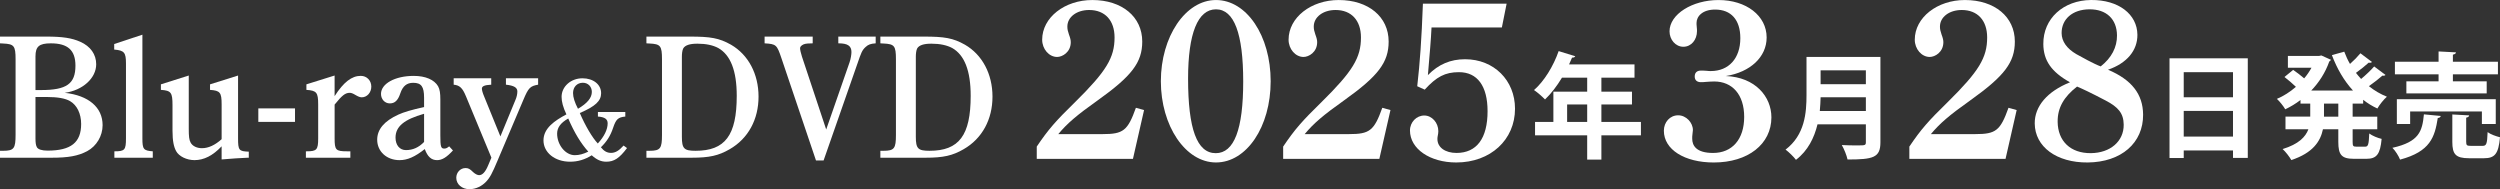
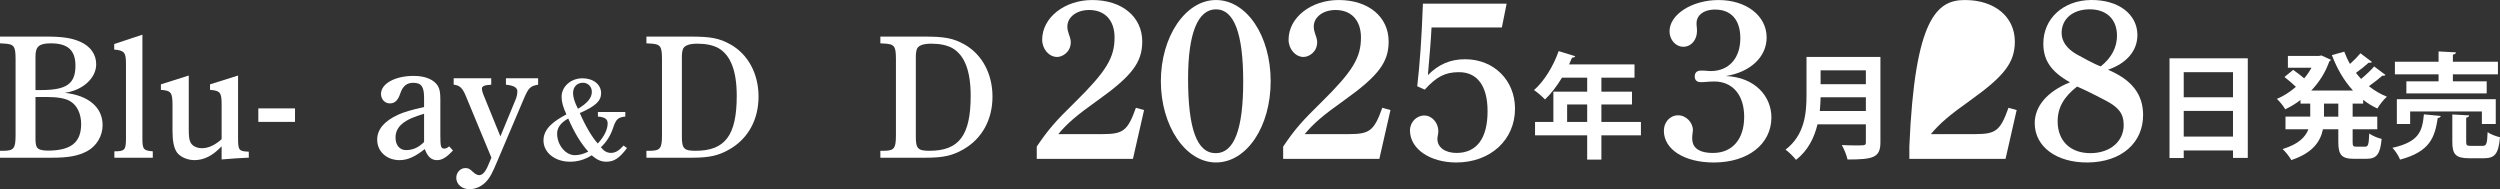
<svg xmlns="http://www.w3.org/2000/svg" id="_レイヤー_2" data-name="レイヤー 2" viewBox="0 0 2181.71 165.11">
  <rect x="0" y="0" width="2181.71" height="165.11" fill="#333333" stroke="none" />
  <defs>
    <style>
      .cls-1 {
        fill: #fff;
      }
    </style>
  </defs>
  <g id="_レイヤー_1-2" data-name="レイヤー 1">
    <g>
      <g>
        <path class="cls-1" d="m40.62,31.93c13.74,0,22.05,1.21,29.44,4.53,8.91,3.93,13.89,11.02,13.89,19.63,0,12.08-11.78,22.8-27.48,24.92,20.84,2.26,33.07,12.68,33.07,28.24,0,9.36-5.29,18.27-13.44,22.65-8,4.23-16.46,5.74-30.96,5.74H0v-6.04h2.72c9.51,0,10.87-2.11,10.87-13.89V51.71c0-11.78-1.36-13.29-10.87-13.74l-2.72-.15v-5.89h40.62Zm-4.83,46.66c22.35,0,30.05-5.44,30.05-21.29,0-13.44-6.64-19.48-21.44-19.48-10.27,0-13.44,2.72-13.44,11.48v29.29h4.83Zm-4.83,41.98c0,3.93.3,6.19,1.21,7.85,1.06,1.96,4.38,3.02,9.36,3.02,20.39,0,29.29-7.1,29.29-23.25,0-8.91-3.62-16.46-9.66-19.93-4.08-2.42-10.87-3.62-20.08-3.62h-10.12v35.94Z" />
        <path class="cls-1" d="m124.27,120.72c0,9.51.91,10.72,9.06,11.33v5.59h-33.52v-5.59h.3c8.76,0,9.82-1.21,9.82-11.33V55.33c0-9.51-1.51-11.33-10.27-12.08v-4.83l24.61-8.15v90.45Z" />
        <path class="cls-1" d="m193.43,127.66c-7.7,8.15-15.4,12.08-23.71,12.08-6.79,0-13.59-3.32-16.01-7.85-1.96-3.62-3.17-8.61-3.17-17.82v-22.2c0-11.17-1.21-12.83-10.12-13.44v-4.83l24.31-7.7v46.66c0,6.34.3,9.51,1.66,11.93,1.66,3.02,5.44,4.83,9.81,4.83,5.74,0,11.48-2.72,17.21-7.85v-30.5c0-10.27-1.36-11.93-10.12-12.53v-4.83l24.46-7.7v54.81c0,10.42.75,11.33,9.36,11.63v5.28h-.91c-2.26,0-18.57,1.06-22.8,1.51v-11.48Z" />
        <path class="cls-1" d="m225.44,94.59h32.01v11.78h-32.01v-11.78Z" />
-         <path class="cls-1" d="m292.03,83.87c7.85-12.23,14.95-17.67,22.8-17.67,5.28,0,9.21,4.08,9.21,9.36s-3.78,9.36-8.31,9.36c-1.51,0-3.02-.6-5.13-1.81-2.72-1.66-4.08-2.11-5.44-2.11-3.93,0-6.8,2.42-13.14,10.27v29.44c0,10.27,1.06,11.33,10.87,11.33h2.87v5.59h-38.81v-5.59h.75c8.76,0,9.97-1.36,9.97-11.33v-29.6c0-10.42-1.36-12.08-10.27-12.68v-4.83l24.61-7.7v17.97Z" />
        <path class="cls-1" d="m395.31,131.29c-5.59,6.04-9.51,8.46-13.89,8.46-4.98,0-8.31-3.02-10.72-9.66-8.61,6.79-15.1,9.66-22.05,9.66-11.17,0-19.48-7.55-19.48-17.82,0-9.06,6.19-16.31,18.42-21.89,4.98-2.27,11.17-4.08,22.5-6.64v-8.15c0-9.66-2.42-12.99-9.51-12.99-5.59,0-9.06,2.87-11.17,9.06-2.11,6.34-4.83,8.91-9.21,8.91s-7.7-3.62-7.7-8.3c0-8.91,12.23-15.7,28.54-15.7,10.27,0,17.97,3.32,21.29,9.06,1.51,2.72,1.96,6.19,1.96,11.48v31.26c0,9.97.45,11.63,3.47,11.63,1.36,0,2.42-.45,4.23-1.96l3.32,3.62Zm-25.22-32.01c-17.52,4.98-24.92,11.17-24.92,20.84,0,6.49,3.62,10.87,9.06,10.87,6.04,0,11.17-2.27,15.86-7.1v-24.61Z" />
        <path class="cls-1" d="m406.49,83.72c-2.87-6.95-5.44-9.36-10.57-9.81v-5.59h32.77v5.59c-6.04.3-8.15,1.36-8.15,3.47,0,1.21.6,3.62,1.96,6.79l14.19,34.88,13.14-31.86c1.06-2.42,1.66-5.13,1.66-7.4,0-3.32-2.87-5.13-9.97-5.89v-5.59h28.09v5.59c-6.95,1.21-8.46,2.72-12.83,13.14l-22.65,53.3c-4.53,10.72-6.49,14.8-10.42,18.72-3.02,3.02-8,6.04-14.04,6.04-6.49,0-11.48-4.23-11.48-9.97,0-4.68,3.62-8.46,8-8.46,2.42,0,3.78.6,6.8,3.62,1.96,1.81,3.93,2.57,5.13,2.57,2.87,0,5.44-2.72,7.85-8.46l2.87-6.8-22.35-53.91Z" />
        <path class="cls-1" d="m547.19,129.22c-6.7,8.9-11.3,11.9-18.1,11.9-4.5,0-8.2-1.6-12.7-5.6-6,3.8-12.2,5.6-18.9,5.6-13.3,0-23.2-8-23.2-18.6s9.7-17.2,20-22.7c-2.9-6.2-4.2-11-4.2-15.3,0-9,8.1-16.2,18.2-16.2,9.5,0,16.3,5.4,16.3,13,0,6.8-5.1,11.5-18.6,17.3,4.8,11.2,10.9,21.5,15.7,26.6,5.6-6.1,8.6-12.2,8.6-17.6,0-3.7-2.6-5.5-8.5-5.9v-4h23.9v4c-6.3.6-8.1,2.3-10.6,9.7-2.3,7-5.6,12.2-10.7,17.1,2.7,3.4,5.4,4.9,8.8,4.9,3.7,0,6.9-1.8,11-6.4l3,2.2Zm-61-12.6c0,9.8,7.3,18.8,15.4,18.8,3.9,0,7.5-1,11.8-3.1-6.4-7.1-12.1-16.4-17.5-28.9-6.7,3.8-9.7,8-9.7,13.2Zm30.3-36.4c0-4.6-3.3-8-7.8-8-5.1,0-8.6,3.7-8.6,9,0,3.6,1.4,8.1,4.3,13.7,8.2-4.8,12.1-9.6,12.1-14.7Z" />
        <path class="cls-1" d="m602.02,31.93c17.97,0,25.52,1.21,35.94,7.1,15.1,8.76,24.01,25.52,24.01,45.3s-8.91,36.54-25.22,45.9c-9.66,5.59-17.67,7.4-33.07,7.4h-39.56v-6.04h2.72c9.51,0,10.87-2.11,10.87-13.89V51.71c0-11.78-1.36-13.29-10.87-13.74l-2.72-.15v-5.89h37.9Zm-6.95,87.43c0,10.42,1.96,12.23,11.93,12.23,25.82,0,35.94-13.44,35.94-48.02,0-21.9-5.44-35.64-16.16-41.68-4.53-2.42-10.57-3.77-18.12-3.77-6.79,0-10.72,1.36-12.38,4.08-.91,1.66-1.21,4.83-1.21,7.25v69.91Z" />
-         <path class="cls-1" d="m712.1,140.04l-30.2-89.39c-3.93-11.63-4.53-12.23-14.65-12.83v-5.89h41.98v5.89c-3.17,0-6.34.15-8,.91-1.96.91-3.02,2.11-3.02,3.32,0,1.36.6,4.08,1.66,7.4l21.14,63.57,20.38-58.59c1.06-3.02,1.66-6.95,1.66-9.06,0-5.29-3.32-7.55-11.17-7.55h-.3v-5.89h32.62v5.89c-4.38.3-6.49,1.06-8.76,3.17-3.17,2.87-3.93,5.13-7.1,14.35l-29.6,84.71h-6.64Z" />
        <path class="cls-1" d="m806.18,31.93c17.97,0,25.52,1.21,35.94,7.1,15.1,8.76,24.01,25.52,24.01,45.3s-8.91,36.54-25.22,45.9c-9.66,5.59-17.67,7.4-33.07,7.4h-39.56v-6.04h2.72c9.51,0,10.87-2.11,10.87-13.89V51.71c0-11.78-1.36-13.29-10.87-13.74l-2.72-.15v-5.89h37.9Zm-6.95,87.43c0,10.42,1.96,12.23,11.93,12.23,25.82,0,35.94-13.44,35.94-48.02,0-21.9-5.44-35.64-16.16-41.68-4.53-2.42-10.57-3.77-18.12-3.77-6.79,0-10.72,1.36-12.38,4.08-.91,1.66-1.21,4.83-1.21,7.25v69.91Z" />
      </g>
      <g>
        <path class="cls-1" d="m904.75,127.93c10.3-15.25,16.63-22.37,33.46-38.81,27.32-26.93,34.45-38.81,34.45-56.43,0-14.85-8.32-23.96-22.18-23.96-10.89,0-19.01,6.14-19.01,14.45,0,2.38.4,3.96,1.39,6.93,1.19,3.17,1.58,4.95,1.58,6.73,0,8.71-7.33,12.87-11.88,12.87-7.13,0-13.07-6.93-13.07-15.05C909.5,15.27,929.11.02,953.26.02c25.94,0,43.56,14.65,43.56,36.23,0,18.22-9.11,30.1-38.81,51.28-18.41,13.07-26.73,20.2-34.45,29.5h38.81c17.82,0,21.78-2.97,28.91-22.97l7.13,1.98-9.7,42.57h-83.95v-10.69Z" />
        <path class="cls-1" d="m1061.17.02c26.73,0,47.72,31.09,47.72,70.88s-20.99,70.88-47.72,70.88-48.11-32.08-48.11-70.88S1034.44.02,1061.17.02Zm-.2,133.65c16.04,0,23.96-20.79,23.96-62.57s-7.92-62.96-23.76-62.96-24.35,20.99-24.35,60.39c0,43.96,7.72,65.14,24.16,65.14Z" />
        <path class="cls-1" d="m1119.78,127.93c10.3-15.25,16.63-22.37,33.46-38.81,27.32-26.93,34.45-38.81,34.45-56.43,0-14.85-8.32-23.96-22.18-23.96-10.89,0-19.01,6.14-19.01,14.45,0,2.38.4,3.96,1.39,6.93,1.19,3.17,1.58,4.95,1.58,6.73,0,8.71-7.33,12.87-11.88,12.87-7.13,0-13.07-6.93-13.07-15.05C1124.53,15.27,1144.13.02,1168.29.02c25.94,0,43.56,14.65,43.56,36.23,0,18.22-9.11,30.1-38.81,51.28-18.41,13.07-26.73,20.2-34.45,29.5h38.81c17.82,0,21.78-2.97,28.91-22.97l7.13,1.98-9.7,42.57h-83.95v-10.69Z" />
        <path class="cls-1" d="m1236.8,75.26c2.38-20.99,3.76-40.39,4.95-72.07h73.06l-4.16,20.79h-61.38c-.59,11.88-1.39,20.59-3.17,41.58,9.31-9.5,19.8-13.86,32.47-13.86,25.15,0,43.56,18.41,43.56,43.16,0,27.13-21.38,46.93-51.28,46.93-22.97,0-40.39-11.88-40.39-27.92,0-7.33,5.74-13.07,12.47-13.07s12.28,6.34,12.28,13.66c0,1.39-.2,2.57-.59,4.55-.2.99-.2,1.58-.2,2.38,0,7.33,6.93,12.08,16.63,12.08,17.62,0,27.13-12.67,27.13-36.43,0-21.98-8.91-34.06-24.95-34.06-12.08,0-19.6,3.96-29.9,15.25l-6.53-2.97Z" />
        <path class="cls-1" d="m1480.73,23.59c.2,1.19.2,2.97.2,3.56,0,7.52-4.95,13.66-11.88,13.66s-12.08-6.34-12.08-13.46c0-14.85,19.8-27.32,42.77-27.32,24.16,0,41.98,13.66,41.98,32.67,0,17.03-14.26,30.29-35.64,33.66,25.74.99,39.8,18.02,39.8,36.04,0,23.36-20.39,39.4-50.29,39.4-25.54,0-43.56-11.29-43.56-27.72,0-7.52,5.35-13.46,12.47-13.46s12.87,6.53,12.87,12.87c0,.79-.2,2.18-.4,3.76-.2.99-.2,2.57-.2,3.76,0,5.94,3.37,12.47,18.22,12.47,16.63,0,27.13-11.88,27.13-31.48s-10.49-30.89-26.14-30.89c-2.38,0-4.95.2-7.72.4-1.39.2-2.77.2-3.96.2-3.37,0-5.35-1.78-5.35-4.95,0-3.37,1.98-5.15,5.35-5.15,1.19,0,3.37,0,5.35.2,1.19.2,2.18.2,3.37.2,15.64,0,25.74-11.09,25.74-28.71,0-16.04-8.12-24.95-21.98-24.95-11.09,0-16.24,5.94-16.24,11.68,0,.99,0,1.98.2,3.56Z" />
-         <path class="cls-1" d="m1666.25,127.93c10.3-15.25,16.63-22.37,33.46-38.81,27.32-26.93,34.45-38.81,34.45-56.43,0-14.85-8.32-23.96-22.18-23.96-10.89,0-19.01,6.14-19.01,14.45,0,2.38.4,3.96,1.39,6.93,1.19,3.17,1.58,4.95,1.58,6.73,0,8.71-7.33,12.87-11.88,12.87-7.13,0-13.07-6.93-13.07-15.05C1671,15.27,1690.6.02,1714.76.02c25.94,0,43.56,14.65,43.56,36.23,0,18.22-9.11,30.1-38.81,51.28-18.41,13.07-26.73,20.2-34.45,29.5h38.81c17.82,0,21.78-2.97,28.91-22.97l7.13,1.98-9.7,42.57h-83.95v-10.69Z" />
+         <path class="cls-1" d="m1666.25,127.93C1671,15.27,1690.6.02,1714.76.02c25.94,0,43.56,14.65,43.56,36.23,0,18.22-9.11,30.1-38.81,51.28-18.41,13.07-26.73,20.2-34.45,29.5h38.81c17.82,0,21.78-2.97,28.91-22.97l7.13,1.98-9.7,42.57h-83.95v-10.69Z" />
        <path class="cls-1" d="m1783.18,38.39c-.2-22.17,17.48-38.17,41.63-38.39s40.31,12.51,40.47,30.33c.12,13.66-9.09,24.83-25.67,30.52,20.67,8.73,30.49,21.31,30.64,39.13.22,24.75-19.03,41.55-48.34,41.81-27.12.24-46.06-13.65-46.24-34.04-.13-15.05,11.04-28.02,30.77-35.92-16.32-9.16-23.14-19-23.27-33.45Zm12.49,67.8c.15,17.03,11.33,27.62,28.96,27.46,17.03-.15,28.82-10.36,28.69-24.81-.09-10.1-4.89-15.4-15.63-21.05-13.33-7.01-20.49-10.31-25.06-12.25-11.6,9.01-17.06,18.57-16.95,30.64Zm51.8-75.31c-.13-14.26-9.31-22.89-24.16-22.75s-24.28,8.73-24.17,20.81c.06,7.13,4.48,13.42,12.84,18.3,4.18,2.34,16.12,8.96,21.28,10.7,9.44-7.41,14.31-16.76,14.21-27.06Z" />
        <path class="cls-1" d="m1432.01,106.39v11.7h-34.5v21.2h-12.4v-21.2h-45.5v-11.7h16v-26.4h29.5v-12.2h-22c-4.4,7.3-9.5,14-14.8,19-2.2-2.3-6.7-6.3-9.6-8.2,8.8-7.6,17-21,21.5-34l14.5,4.5c-.4.8-1.4,1.3-2.8,1.2-.8,2-1.7,3.9-2.6,5.9h57.1v11.6h-28.9v12.2h26.7v11.2h-26.7v15.2h34.5Zm-64.4,0h17.5v-15.2h-17.5v15.2Z" />
        <path class="cls-1" d="m1641.01,49.69v74.5c0,13.4-6.3,15-28.7,15-.7-3.5-3.1-9.4-5-12.6,4.7.3,10,.3,13.7.3,6.6,0,7.3,0,7.3-2.9v-15.5h-42.2c-2.8,11.6-8.3,23-18.8,31-1.8-2.5-6.5-7.1-9.1-8.9,16.9-12.9,18.3-32.2,18.3-47.7v-33.2h64.5Zm-52.2,35.2c-.1,3.8-.3,7.8-.7,12h40.2v-12h-39.5Zm39.5-23.5h-39.5v12.1h39.5v-12.1Z" />
        <path class="cls-1" d="m1893.3,50.89h68.3v86.91h-12.9v-6.5h-43v6.6h-12.4V50.89Zm55.4,12.1h-43v21.9h43v-21.9Zm-43,56.2h43v-22.4h-43v22.4Z" />
        <g>
          <path class="cls-1" d="m2062.31,90.39h-9.2v11.4h21.5v11h-21.5v10.9c0,3.7.4,4.3,3.2,4.3h7.8c2.6,0,3.1-2,3.5-11.5,2.6,2,7.5,4,10.8,4.7-1.2,13.3-4.3,17.4-13.2,17.4h-11c-10.9,0-13.6-3.6-13.6-14.8v-11h-13.4c-2.2,10.7-8.9,20.7-27.6,26.9-1.5-2.7-5.1-7.4-7.6-9.6,14-4.3,20-10.6,22.5-17.3h-20v-11h21.6v-11.4h-8.5v-3.1c-4.2,3.2-8.7,5.9-13.3,8.1-1.6-2.8-4.9-6.9-7.3-9.1,5.8-2.4,11.5-6.1,16.6-10.5-2.7-2.6-6.7-6.1-10-8.6l7.6-6.2c3,2,6.8,5,9.6,7.4,2.5-2.9,4.6-6,6.4-9.3h-20.6v-10.3h27.3l1.9-.4,8.4,3.8c-.3.6-.9,1.1-1.5,1.5-3.4,9.7-8.9,18.2-15.7,25.3h36.4c-7.8-8.5-13.9-19-18.4-30.9l10.8-3c1.4,3.7,3,7.3,5,10.7,3.4-3,6.8-6.5,9.1-9.3l10.1,7.6c-.6.7-1.9.8-2.9.6-2.7,2.5-7.2,6.1-11.1,8.9,1.4,1.8,2.9,3.6,4.5,5.3,4.1-3.4,8.5-7.6,11.4-10.9l9.9,7.4c-.4.5-1,.7-1.8.7-.3,0-.6,0-.9-.1-3,2.6-7.6,6.3-11.8,9.2,4.7,3.8,10,6.9,15.7,9.2-2.8,2.4-6.5,7.1-8.3,10.3-4.5-2.1-8.6-4.6-12.4-7.6v3.3Zm-21.7,11.4v-11.4h-12.5v11.4h12.5Z" />
          <path class="cls-1" d="m2130,101.19c-.2,1-1.1,1.7-2.6,1.8-2.6,16.6-6.5,29.3-32.9,36.3-1.2-3.1-4.2-7.9-6.7-10.3,23.4-5.2,26.1-14.5,27.5-29.2l14.7,1.4Zm-1.9-30.2v-6.1h-38.1v-11h38.1v-9l15.2.8c-.1,1-.9,1.6-2.7,2v6.2h39.3v11h-39.3v6.1h29.5v10.5h-70.1v-10.5h28.1Zm49.9,37.2h-12.1v-10.9h-62.6v10.9h-11.6v-21.6h86.31v21.6Zm-25.8,15.5c0,3.2.6,3.6,4.2,3.6h10.1c3.4,0,4-1.7,4.4-12,2.4,1.9,7.5,3.7,10.8,4.5-1.3,14.5-4.5,18.3-14,18.3h-13c-11.7,0-14.6-3.5-14.6-14.3v-23.9l14.7.8c-.1,1-.8,1.6-2.6,2v21Z" />
        </g>
      </g>
    </g>
  </g>
</svg>